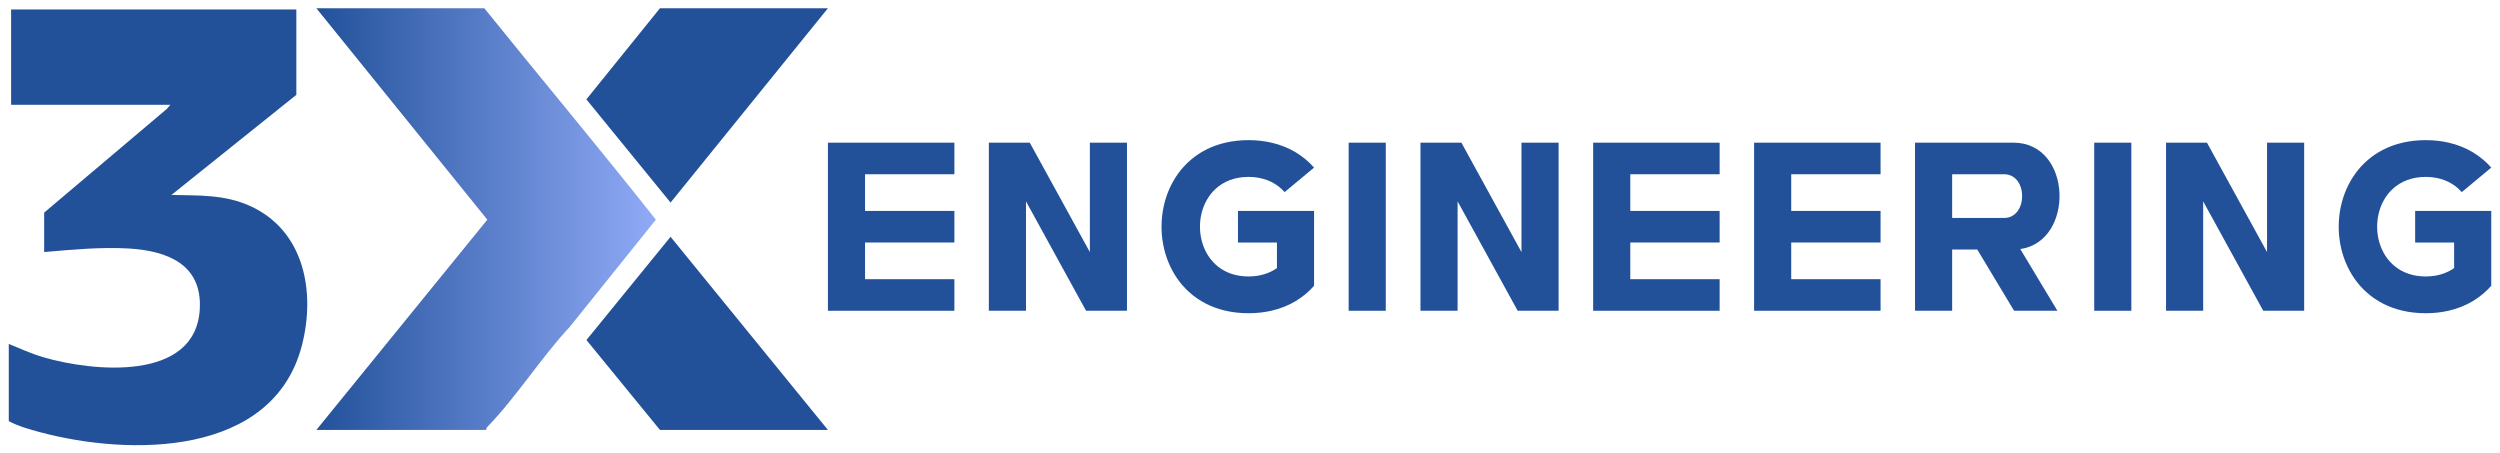
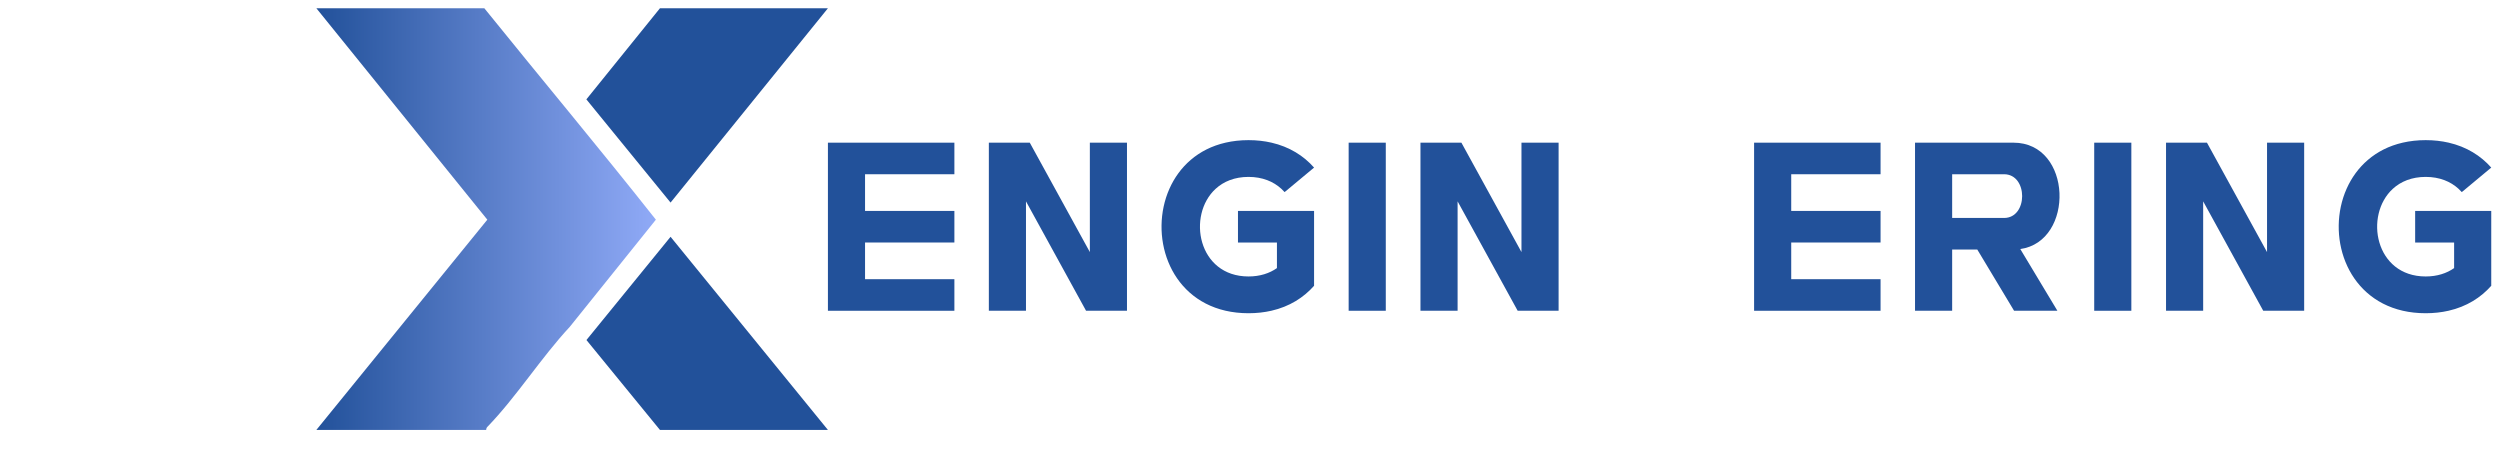
<svg xmlns="http://www.w3.org/2000/svg" id="Calque_1" data-name="Calque 1" viewBox="0 0 1020 185">
  <defs>
    <style>
      .cls-1 {
        fill: #22519a;
      }

      .cls-2 {
        fill: url(#Dégradé_sans_nom_8);
      }
    </style>
    <linearGradient id="Dégradé_sans_nom_8" data-name="Dégradé sans nom 8" x1="129.08" y1="89.39" x2="267.6" y2="89.39" gradientUnits="userSpaceOnUse">
      <stop offset="0" stop-color="#22519a" />
      <stop offset="1" stop-color="#90aaf7" />
    </linearGradient>
  </defs>
  <g>
    <path class="cls-1" d="M337.79,58.21h51.6v12.88h-36.45v14.97h36.45v12.88h-36.45v14.97h36.45v12.88h-51.6V58.21Z" />
    <path class="cls-1" d="M403.45,58.21h16.7l24.51,44.64v-44.64h15.15v68.58h-16.7l-24.51-44.64v44.64h-15.15V58.21Z" />
    <path class="cls-1" d="M520.99,109.4v-10.46h-15.9v-12.88h31.05v30.54c-4.25,4.82-10.05,8.5-17.4,10.18-2.88.66-6,1.02-9.35,1.02s-6.48-.36-9.36-1.02c-23.53-5.4-31.16-31.14-22.91-49.75,3.97-8.94,11.61-16.24,22.92-18.83,2.88-.66,6-1.02,9.35-1.02s6.47.36,9.35,1.02c7.35,1.69,13.15,5.36,17.4,10.18l-10.39,8.65-1.63,1.35c-.42-.47-.86-.92-1.33-1.35-3.24-2.96-7.71-4.85-13.4-4.85s-10.16,1.89-13.4,4.85c-11.78,10.78-7.31,35.77,13.4,35.77,4.71,0,8.57-1.29,11.6-3.41Z" />
    <path class="cls-1" d="M550.25,126.79V58.21h15.15v68.58h-15.15Z" />
    <path class="cls-1" d="M579.55,58.21h16.7l24.51,44.64v-44.64h15.15v68.58h-16.7l-24.51-44.64v44.64h-15.15V58.21Z" />
-     <path class="cls-1" d="M650.01,58.21h51.6v12.88h-36.45v14.97h36.45v12.88h-36.45v14.97h36.45v12.88h-51.6V58.21Z" />
    <path class="cls-1" d="M715.67,58.21h51.6v12.88h-36.45v14.97h36.45v12.88h-36.45v14.97h36.45v12.88h-51.6V58.21Z" />
    <path class="cls-1" d="M821.5,58.21c24.09,0,25.02,40.29,2.78,43.4l10.38,17.27,4.75,7.9h-17.67l-4.75-7.9-10.26-17.07h-10.25v24.98h-15.15V58.21h40.17ZM817.65,71.09h-21.17v17.84h21.17c9.85,0,9.85-17.84,0-17.84Z" />
    <path class="cls-1" d="M854.44,126.79V58.21h15.15v68.58h-15.15Z" />
    <path class="cls-1" d="M883.74,58.21h16.7l24.51,44.64v-44.64h15.15v68.58h-16.7l-24.51-44.64v44.64h-15.15V58.21Z" />
    <path class="cls-1" d="M1001.28,109.4v-10.46h-15.9v-12.88h31.05v30.54c-4.25,4.82-10.05,8.5-17.4,10.18-2.88.66-6,1.02-9.35,1.02s-6.48-.36-9.36-1.02c-23.53-5.4-31.16-31.14-22.91-49.75,3.97-8.94,11.61-16.24,22.92-18.83,2.88-.66,6-1.02,9.35-1.02s6.47.36,9.35,1.02c7.35,1.69,13.15,5.36,17.4,10.18l-10.39,8.65-1.63,1.35c-.42-.47-.86-.92-1.33-1.35-3.24-2.96-7.71-4.85-13.4-4.85s-10.16,1.89-13.4,4.85c-11.78,10.78-7.31,35.77,13.4,35.77,4.71,0,8.57-1.29,11.6-3.41Z" />
  </g>
  <g>
-     <path class="cls-1" d="M120.91,3.85v34.84l-50.97,40.85c11.17.27,21.64-.24,32.06,4.48,22.17,10.03,26.82,35.06,21.18,56.9-11.75,45.47-70.13,45.24-106.82,35.42-4.21-1.13-9.01-2.45-12.78-4.53v-31.48c4.65,1.88,9.22,3.99,14.06,5.41,19.87,5.85,62.17,10.22,63.87-19.57,1.05-18.39-13.33-23.87-29.09-24.79-11.2-.65-23.25.49-34.4,1.46v-16.1l50.02-42.28,1.44-1.69H4.53V3.85h116.37Z" />
    <path class="cls-2" d="M198.33,175.41h-69.25l69.75-85.78L129.08,3.37h68.53c23.26,28.81,47.03,57.22,69.99,86.26l-35.13,43.72c-11.78,12.65-21.73,28.55-33.67,40.86-.3.31-.43.77-.46,1.2Z" />
    <polygon class="cls-1" points="337.79 3.37 273.59 82.65 239.24 40.54 269.26 3.37 337.79 3.37" />
    <polygon class="cls-1" points="337.79 175.41 269.26 175.41 239.27 138.73 273.59 96.61 337.79 175.41" />
  </g>
</svg>